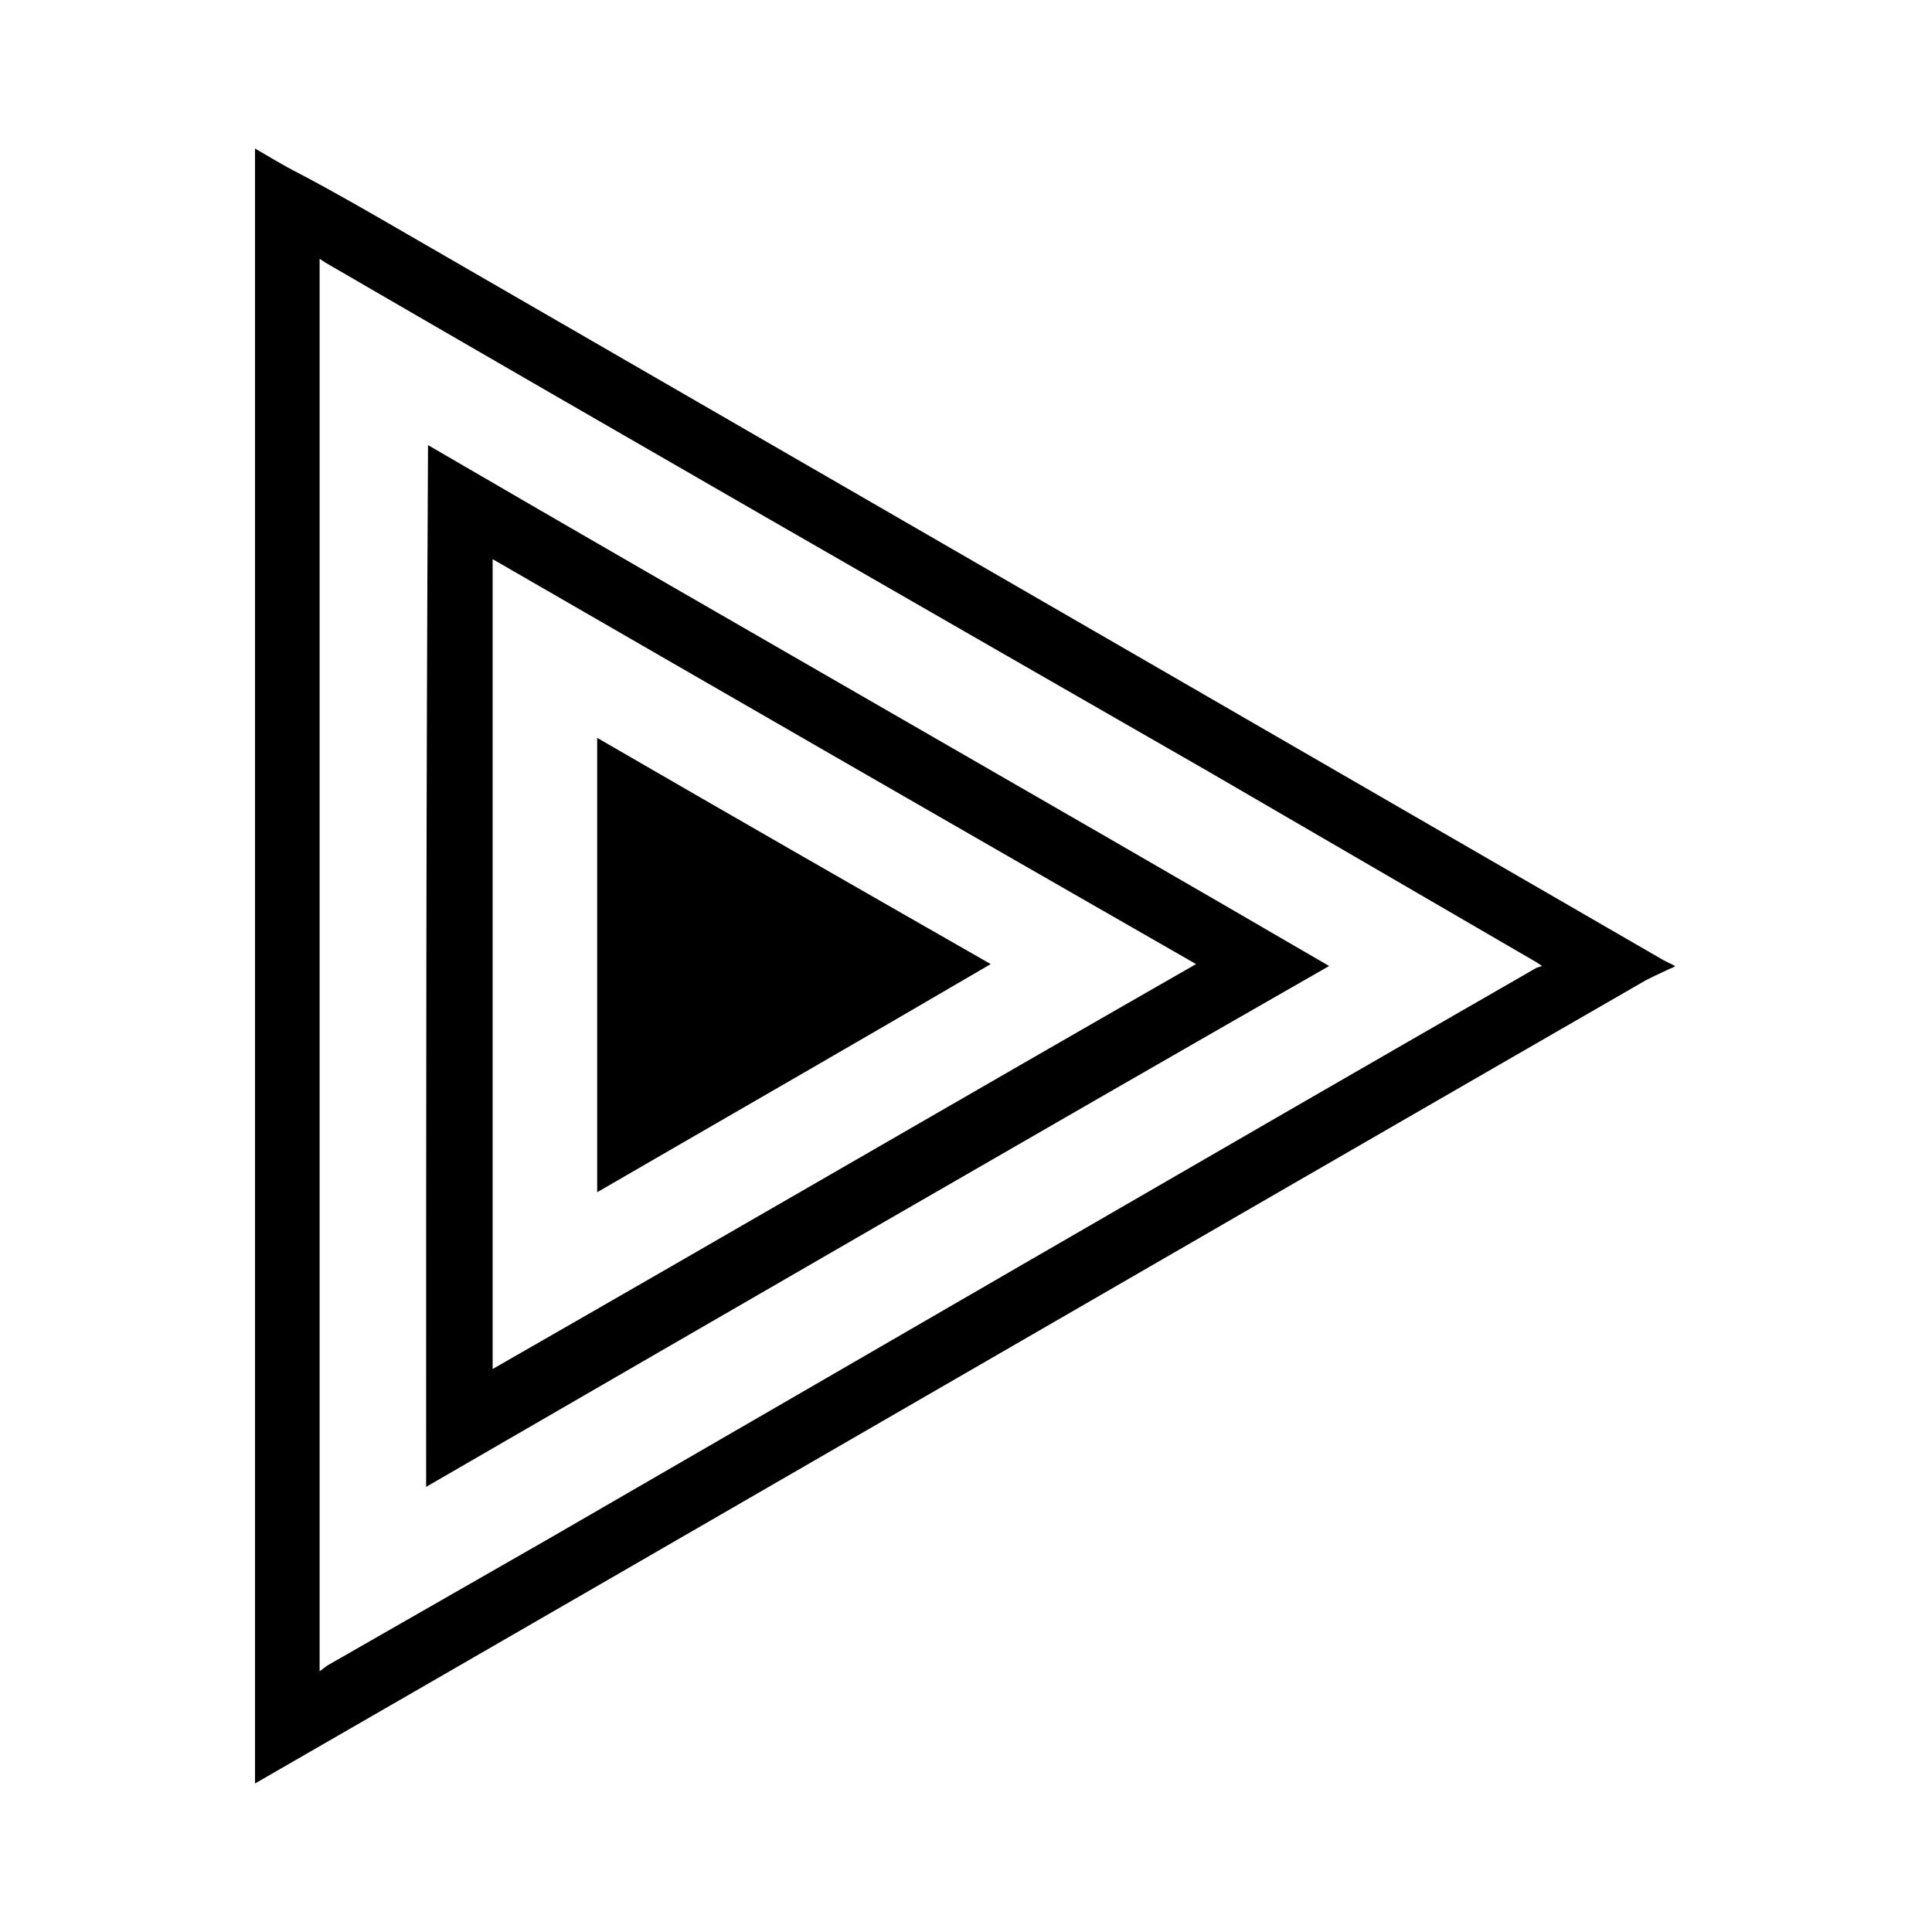
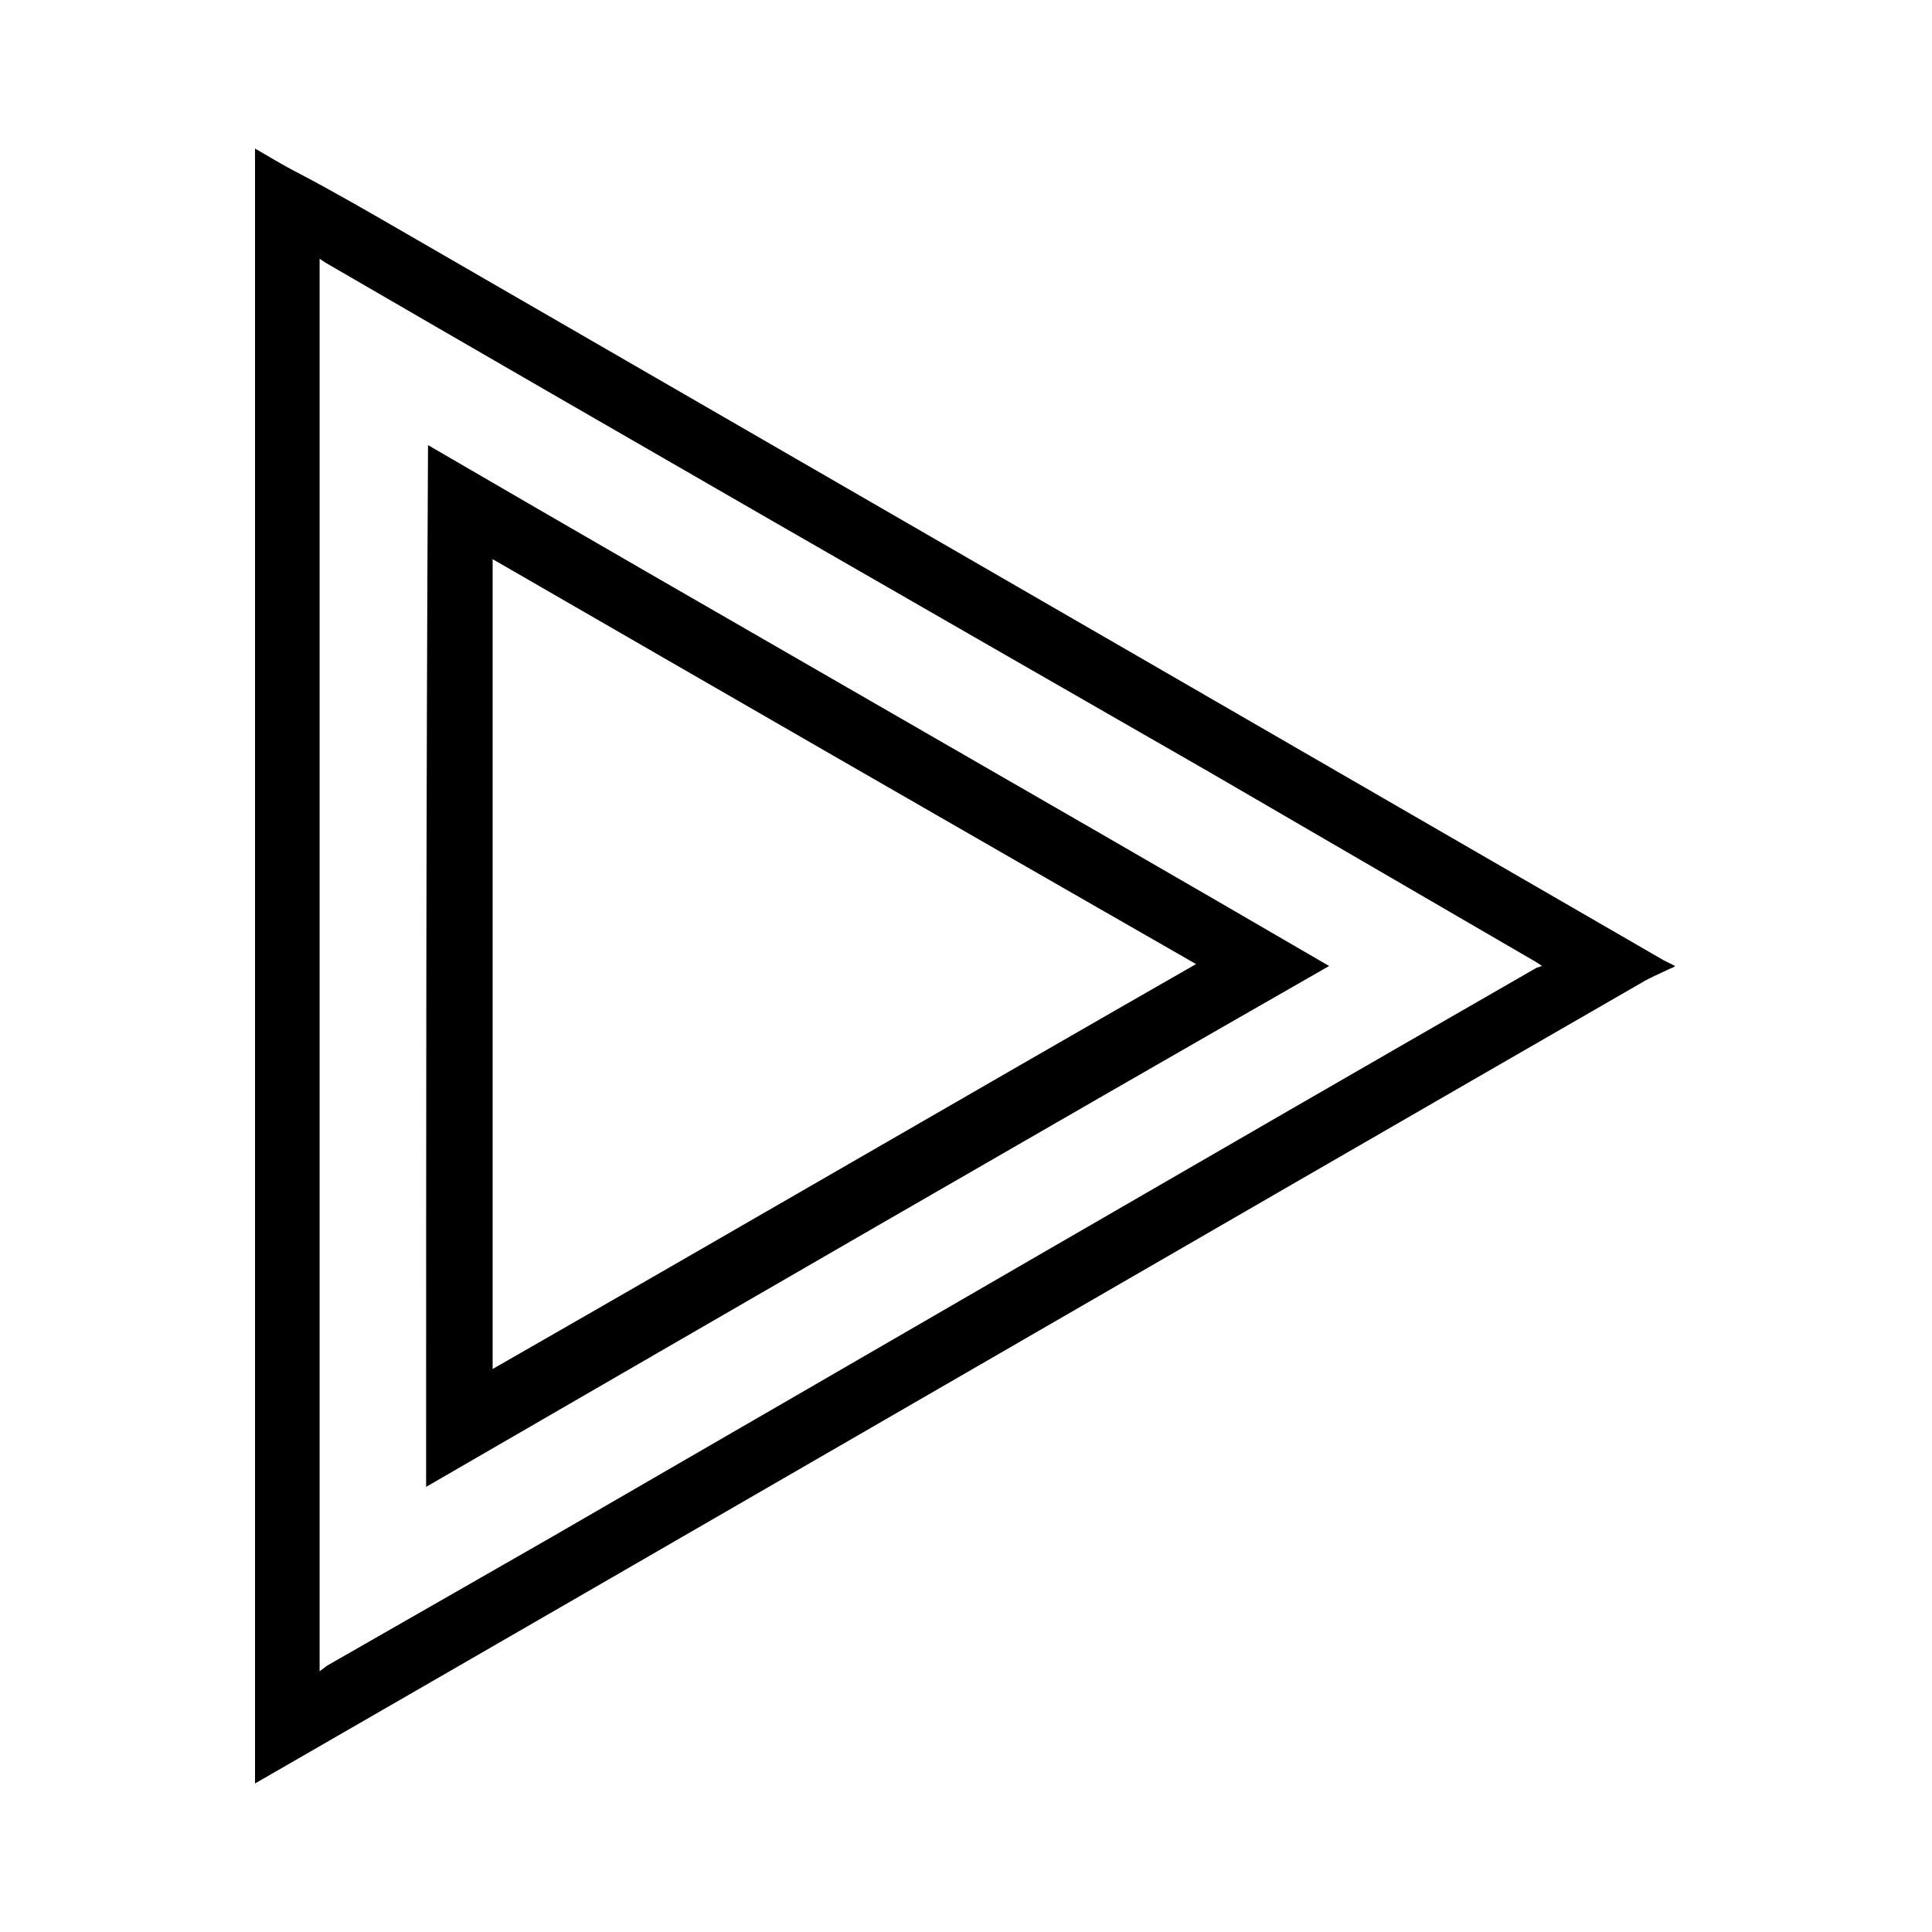
<svg xmlns="http://www.w3.org/2000/svg" fill="#000000" width="800px" height="800px" version="1.1" viewBox="144 144 512 512">
  <g>
    <path d="m256.92 538.04c80.105-46.352 159.2-92.199 239.31-138.04-79.602-46.352-159.2-91.691-238.8-138.04-0.504 92.195-0.504 183.38-0.504 276.09zm17.633-245.86c61.969 35.77 123.94 71.539 186.41 107.31-62.473 35.77-123.94 71.539-186.41 107.31v-214.62z" />
-     <path d="m302.26 339.54v120.41c34.762-20.152 69.023-39.801 104.29-60.457-35.266-20.152-69.523-39.801-104.29-59.953z" />
    <path d="m587.92 400c-1.008-0.504-2.016-1.008-3.023-1.512l-128.97-74.566c-68.016-39.297-136.03-78.594-204.04-117.89-9.574-5.543-19.145-11.082-28.719-16.121-4.031-2.016-8.062-4.535-11.586-6.551v433.28c122.43-70.535 244.85-141.57 367.28-212.11 2.519-1.512 5.039-2.519 7.055-3.527 1.004-0.5 1.508-0.5 2.012-1.004zm-36.777 0.504c-87.664 50.383-174.32 100.76-261.48 151.14l-58.945 33.754-2.016 1.508v-374.33l1.512 1.008c78.09 45.344 156.18 90.184 234.27 135.02l86.656 50.383 1.512 1.008z" />
  </g>
</svg>